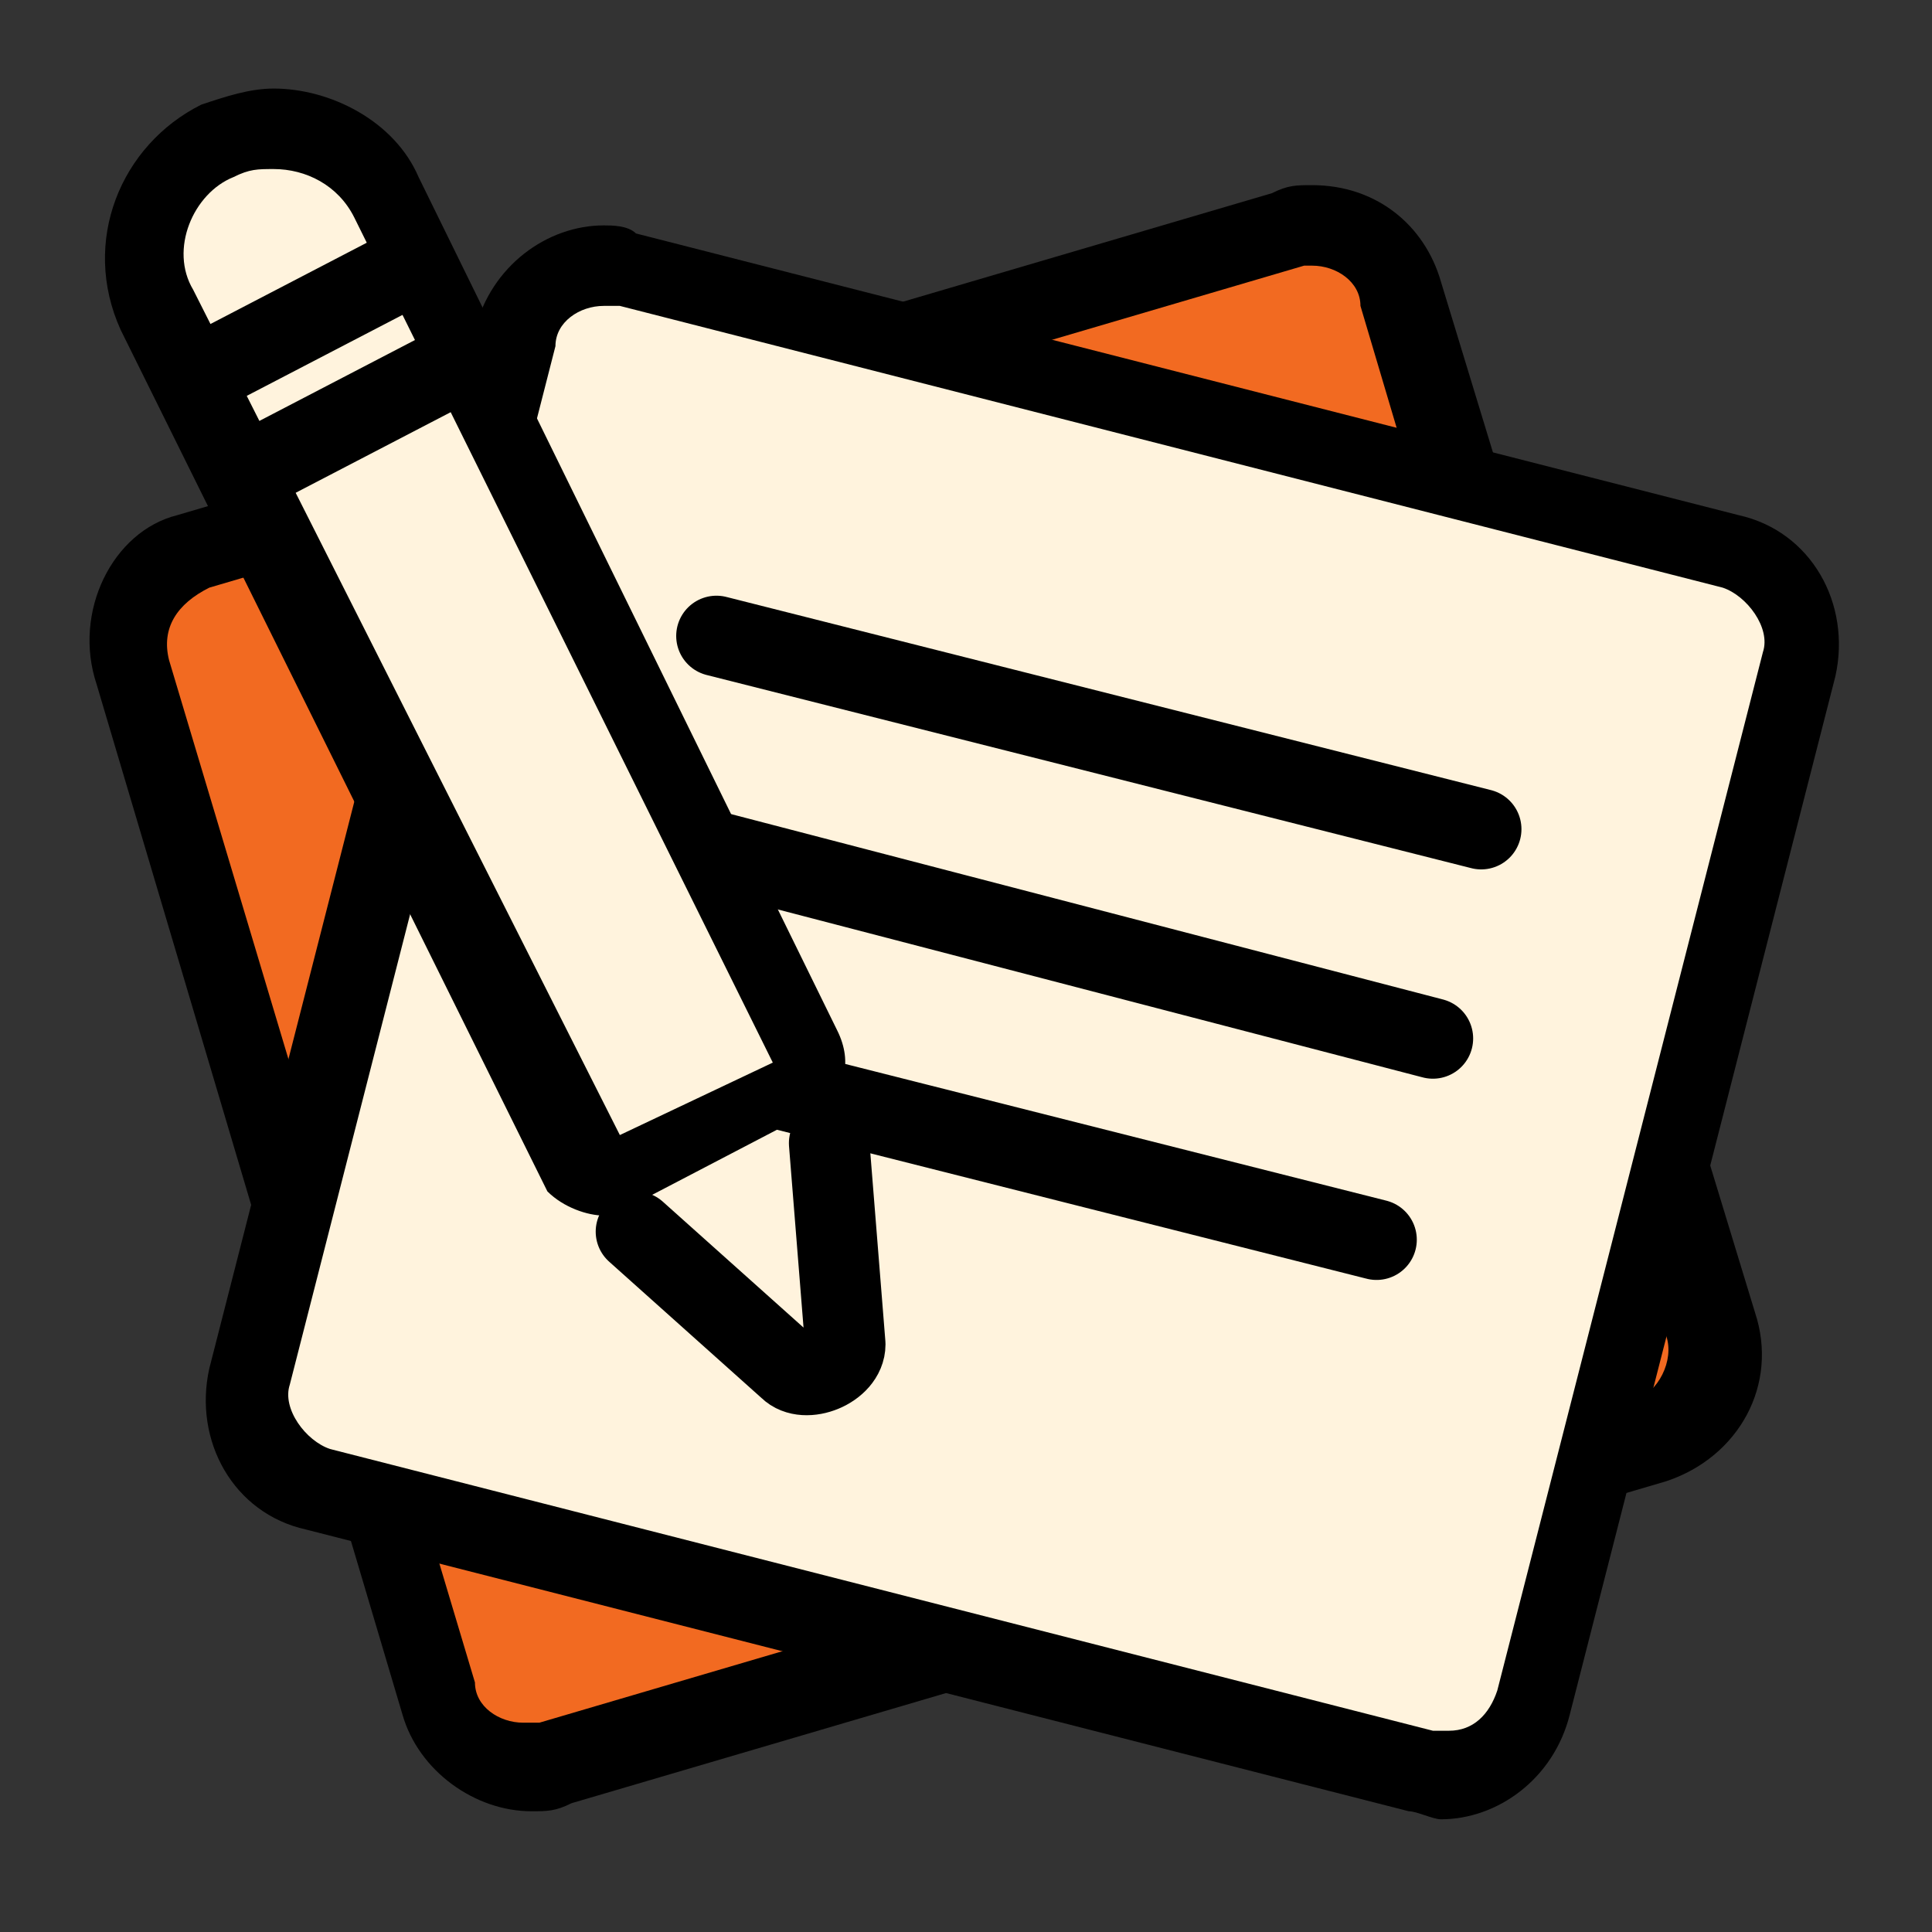
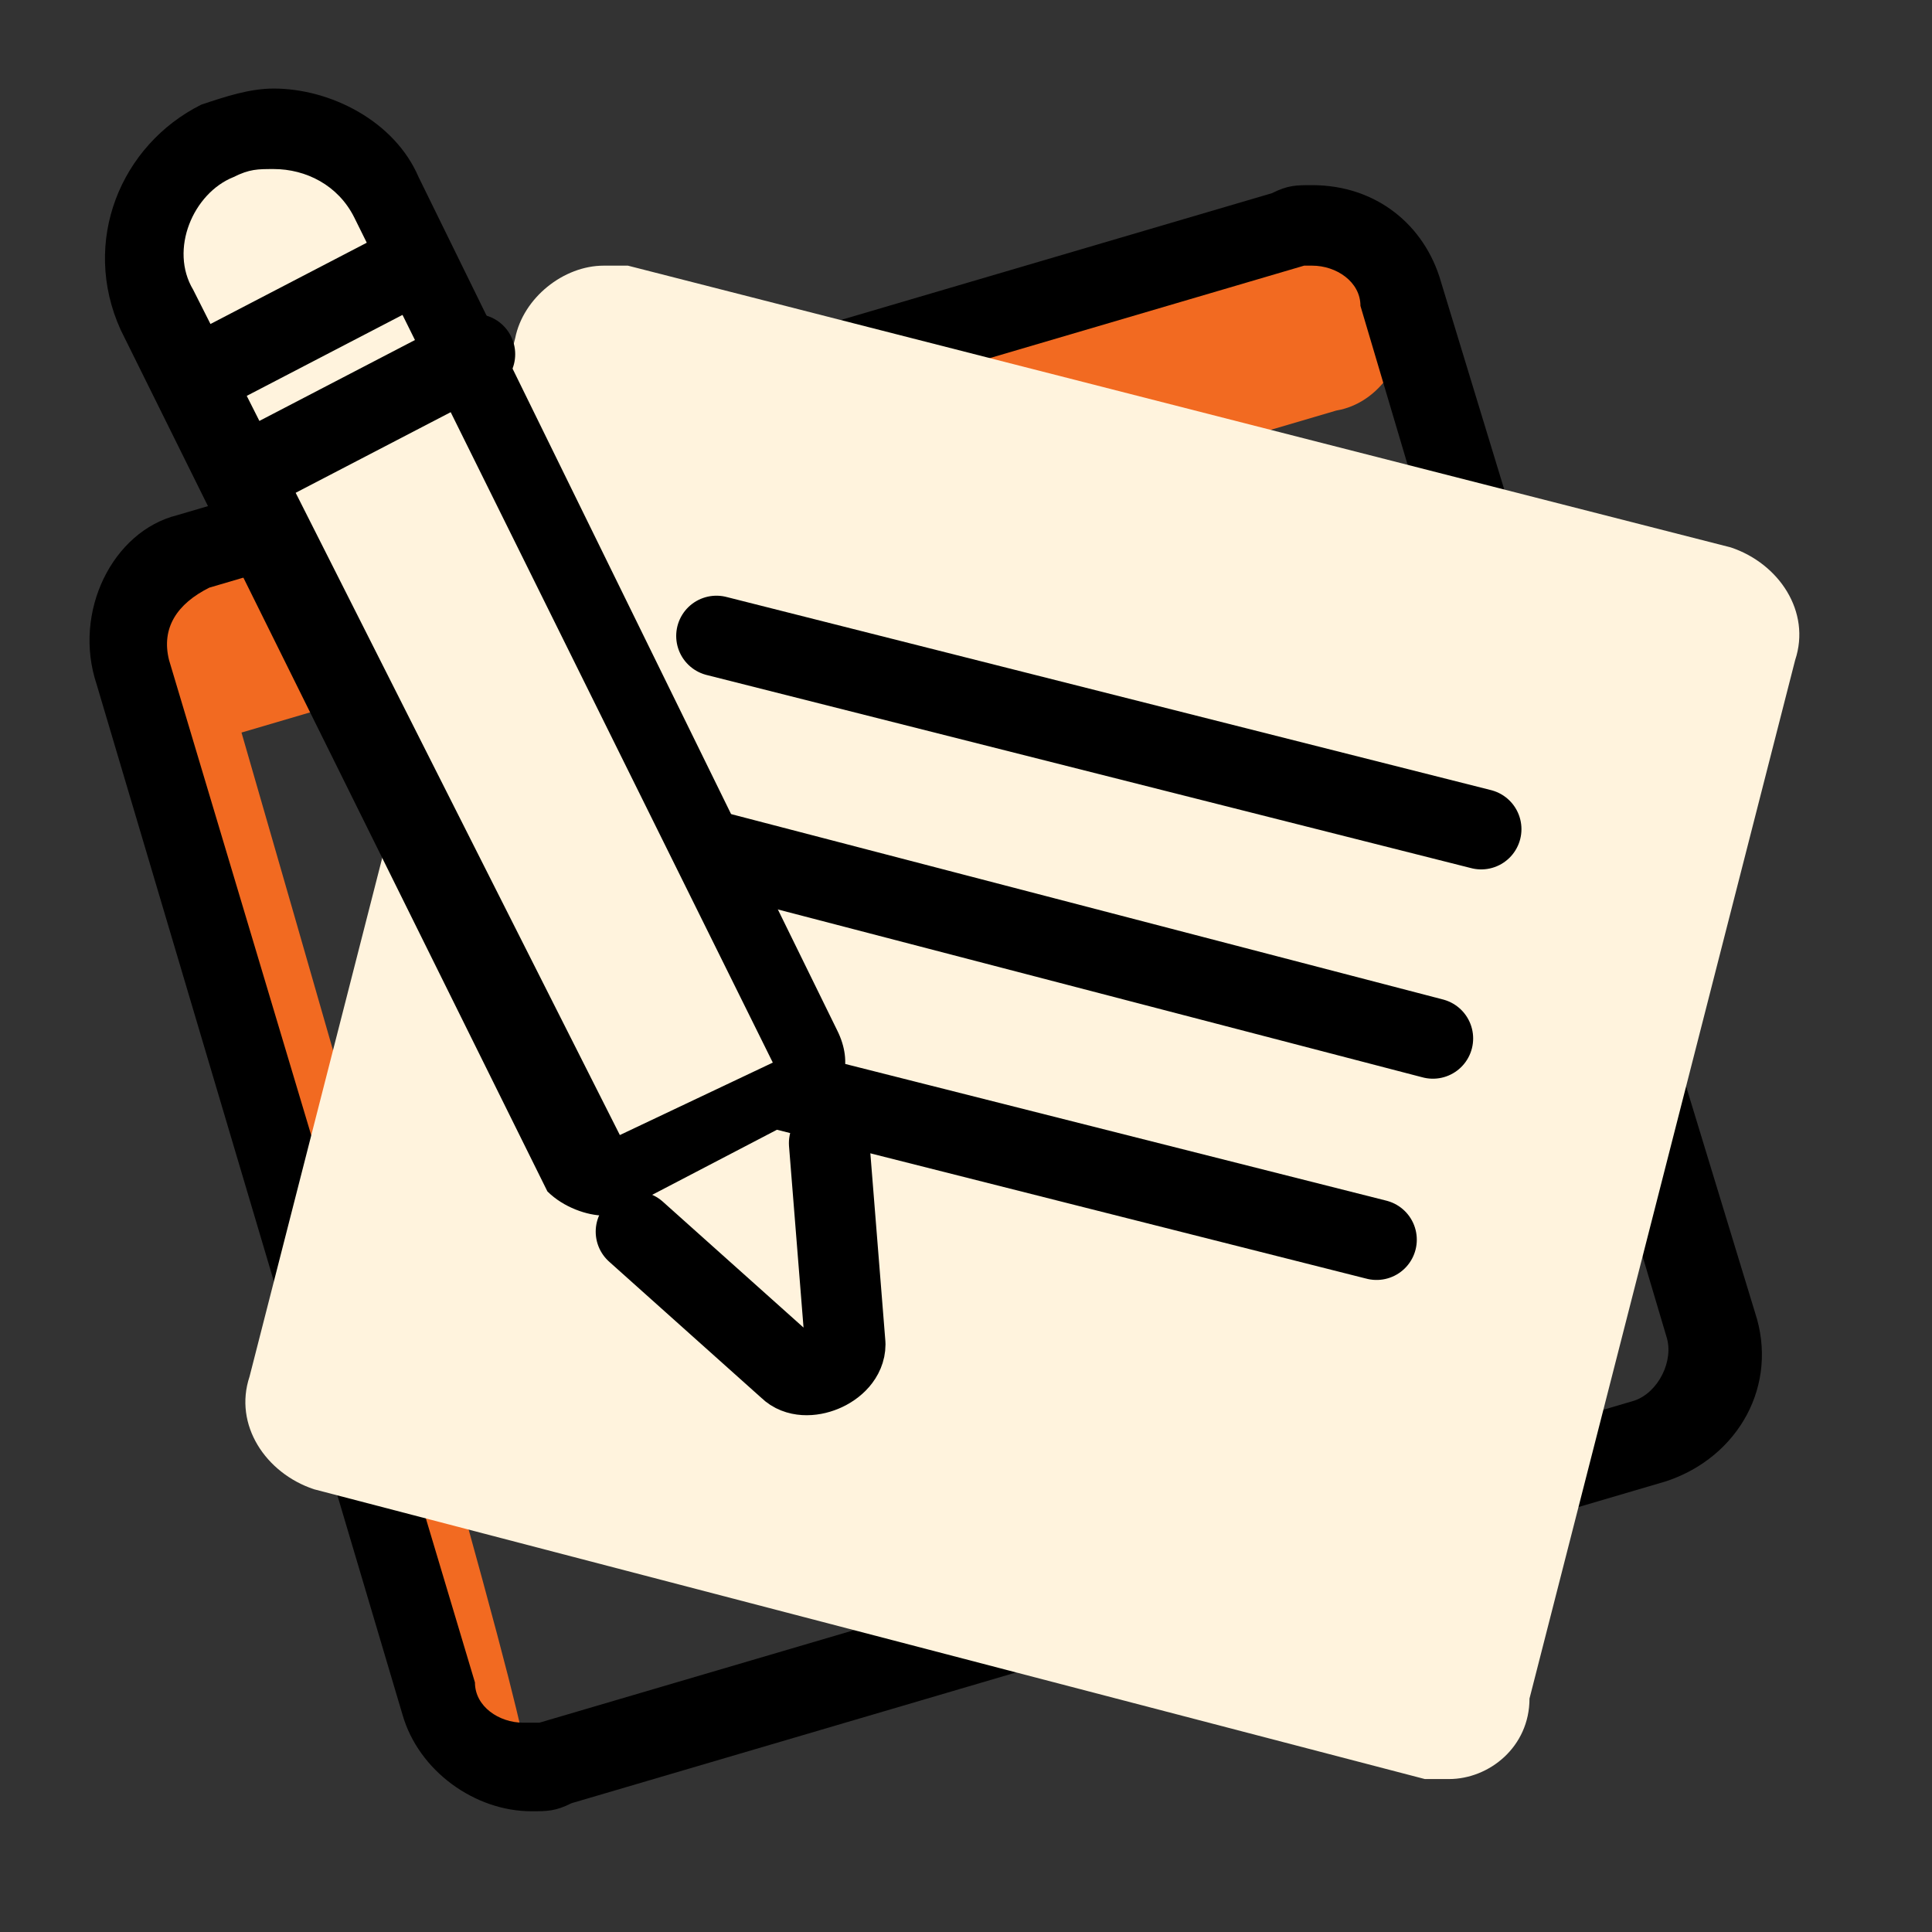
<svg xmlns="http://www.w3.org/2000/svg" version="1.1" id="Layer_1" x="0px" y="0px" viewBox="0 0 24 24" style="enable-background:new 0 0 24 24;" xml:space="preserve">
  <rect x="0" y="0" width="24" height="24" fill="#333333" stroke="none" />
  <style type="text/css">
	.st0{fill:#F26A21;}
	.st1{fill:#FFF3DD;}
	.st2{fill:#FFFFFF;stroke:#000000;stroke-linecap:round;stroke-linejoin:round;stroke-miterlimit:10;}
	.st3{fill:#FFF3DD;stroke:#000000;stroke-linecap:round;stroke-linejoin:round;stroke-miterlimit:10;}
</style>
  <g>
-     <path class="st0" d="M6.5,21.9c-0.5,0-1-0.3-1.1-0.8L1.6,8.3C1.5,7.7,1.8,7.1,2.4,6.9l13.6-4c0.1,0,0.2,0,0.3,0   c0.5,0,1,0.3,1.1,0.8l3.8,12.8c0.2,0.6-0.2,1.3-0.8,1.4l-13.6,4C6.7,21.9,6.6,21.9,6.5,21.9z" />
+     <path class="st0" d="M6.5,21.9c-0.5,0-1-0.3-1.1-0.8L1.6,8.3C1.5,7.7,1.8,7.1,2.4,6.9l13.6-4c0.1,0,0.2,0,0.3,0   c0.5,0,1,0.3,1.1,0.8c0.2,0.6-0.2,1.3-0.8,1.4l-13.6,4C6.7,21.9,6.6,21.9,6.5,21.9z" />
    <g>
      <path d="M16.3,3.3c0.3,0,0.6,0.2,0.6,0.5l3.8,12.8c0.1,0.3-0.1,0.7-0.4,0.8l-13.6,4c-0.1,0-0.1,0-0.2,0c-0.3,0-0.6-0.2-0.6-0.5    L2.1,8.2C2,7.8,2.2,7.5,2.6,7.3l13.6-4C16.2,3.3,16.3,3.3,16.3,3.3 M16.3,2.3c-0.2,0-0.3,0-0.5,0.1l-13.6,4    C1.4,6.6,0.9,7.6,1.2,8.5l3.8,12.8c0.2,0.7,0.9,1.2,1.6,1.2c0.2,0,0.3,0,0.5-0.1l13.6-4c0.9-0.3,1.4-1.2,1.1-2.1L17.9,3.5    C17.7,2.8,17.1,2.3,16.3,2.3L16.3,2.3z" />
    </g>
  </g>
  <g>
    <path class="st1" d="M18,22.1c-0.1,0-0.2,0-0.3,0L3.9,18.5c-0.6-0.2-1-0.8-0.8-1.4L6.4,4.2C6.5,3.7,7,3.3,7.5,3.3   c0.1,0,0.2,0,0.3,0l13.7,3.5c0.6,0.2,1,0.8,0.8,1.4l-3.3,12.9C19,21.7,18.5,22.1,18,22.1z" />
-     <path d="M7.5,3.8L7.5,3.8c0.1,0,0.1,0,0.2,0l13.7,3.5c0.3,0.1,0.6,0.5,0.5,0.8l-3.3,12.9c-0.1,0.3-0.3,0.5-0.6,0.5   c-0.1,0-0.1,0-0.2,0L4.1,18c-0.3-0.1-0.6-0.5-0.5-0.8L6.9,4.3C6.9,4,7.2,3.8,7.5,3.8 M7.5,2.8c-0.7,0-1.4,0.5-1.6,1.3L2.6,17   c-0.2,0.9,0.3,1.8,1.2,2l13.7,3.5c0.1,0,0.3,0.1,0.4,0.1c0.7,0,1.4-0.5,1.6-1.3l3.3-12.9c0.2-0.9-0.3-1.8-1.2-2L7.9,2.9   C7.8,2.8,7.6,2.8,7.5,2.8L7.5,2.8z" />
  </g>
  <line class="st2" x1="8.9" y1="7.9" x2="18.4" y2="10.3" />
  <line class="st2" x1="8.2" y1="10.4" x2="17.8" y2="12.9" />
  <line class="st2" x1="7.6" y1="13" x2="17.1" y2="15.4" />
  <path class="st3" d="M7.9,15.3l1.9,1.7c0.2,0.2,0.7,0,0.7-0.3l-0.2-2.5" />
  <g>
    <path class="st1" d="M7.5,14.6c-0.1,0-0.2,0-0.2-0.1L2,3.8C1.6,3.1,1.9,2.1,2.7,1.7c0.2-0.1,0.4-0.2,0.7-0.2c0.6,0,1.1,0.3,1.4,0.9   l5.3,10.7c0,0.1,0,0.2,0,0.2c0,0,0,0.1-0.1,0.1l-2.3,1.2C7.6,14.6,7.6,14.6,7.5,14.6z" />
    <path d="M3.4,2.1L3.4,2.1c0.4,0,0.8,0.2,1,0.6l5.2,10.5l-1.9,0.9L2.4,3.6c-0.3-0.5,0-1.2,0.5-1.4C3.1,2.1,3.2,2.1,3.4,2.1 M3.4,1.1   c-0.3,0-0.6,0.1-0.9,0.2h0C1.5,1.8,1,3,1.5,4.1l5.3,10.7C7,15,7.3,15.1,7.5,15.1c0.1,0,0.2,0,0.3-0.1l2.3-1.2   c0.4-0.2,0.5-0.6,0.3-1L5.2,2.2C4.9,1.5,4.1,1.1,3.4,1.1L3.4,1.1z" />
  </g>
  <line class="st2" x1="2.4" y1="4.7" x2="4.9" y2="3.4" />
  <line class="st2" x1="3.4" y1="5.7" x2="5.9" y2="4.4" />
</svg>